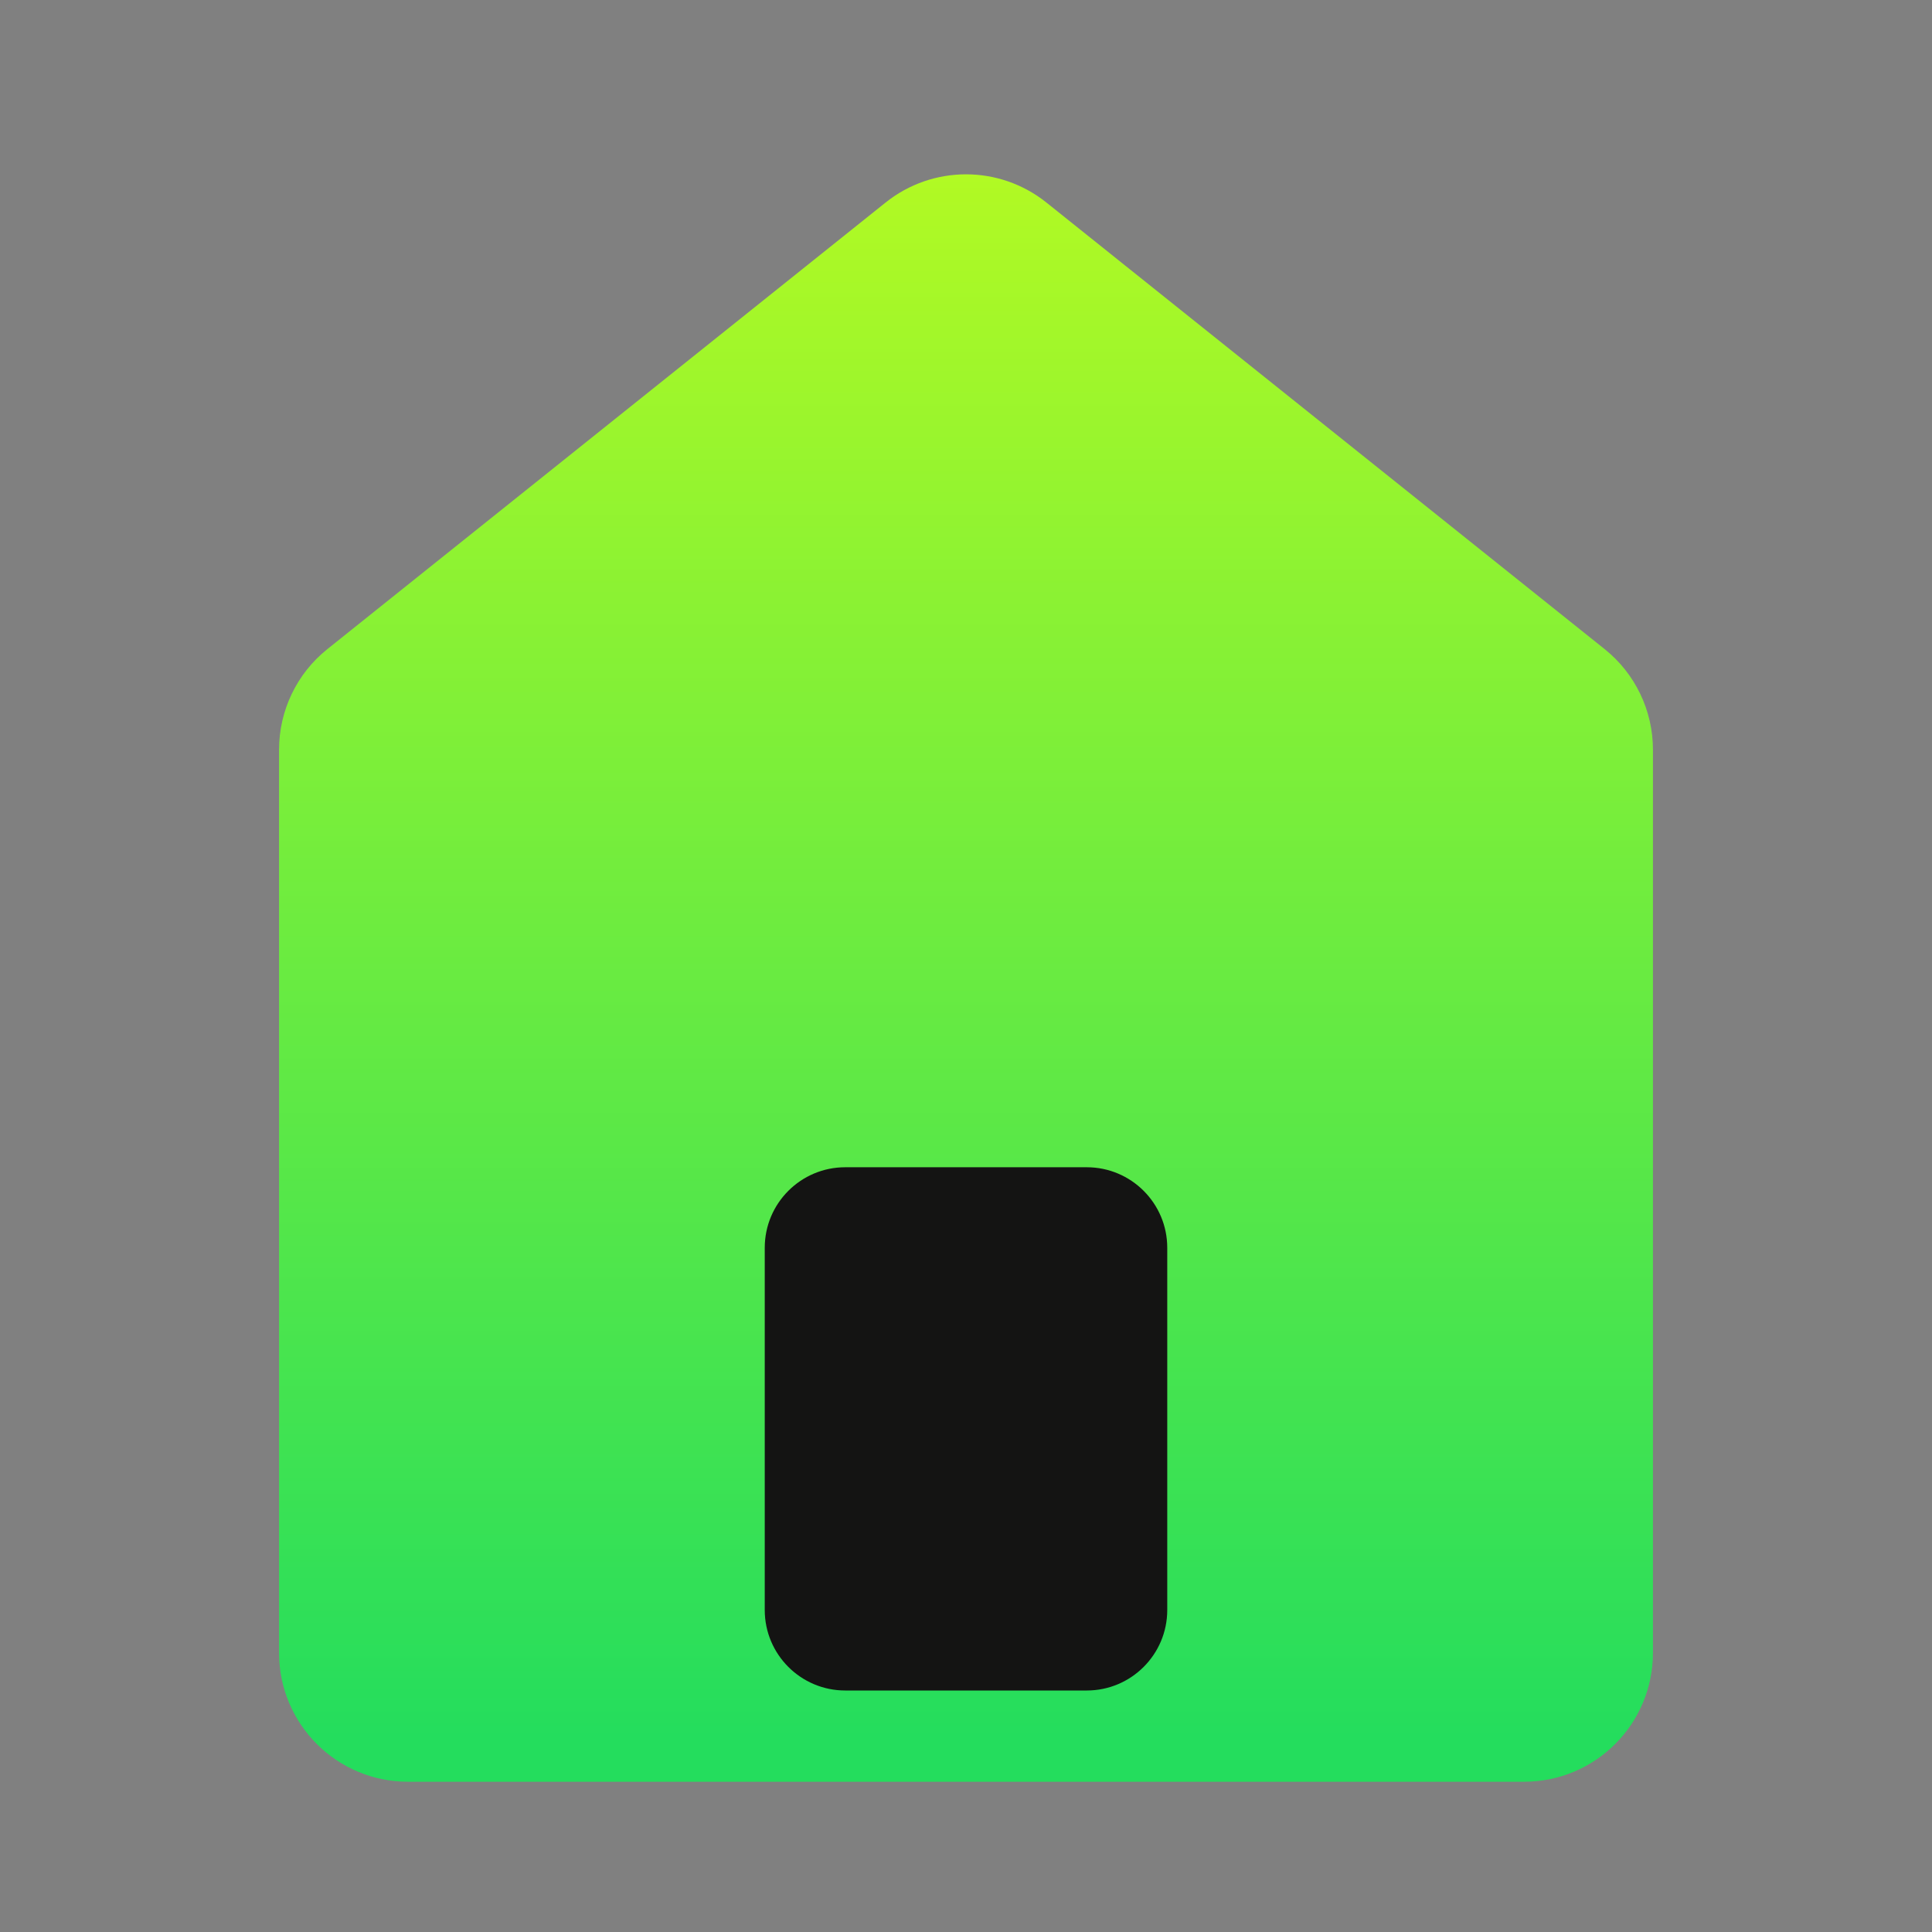
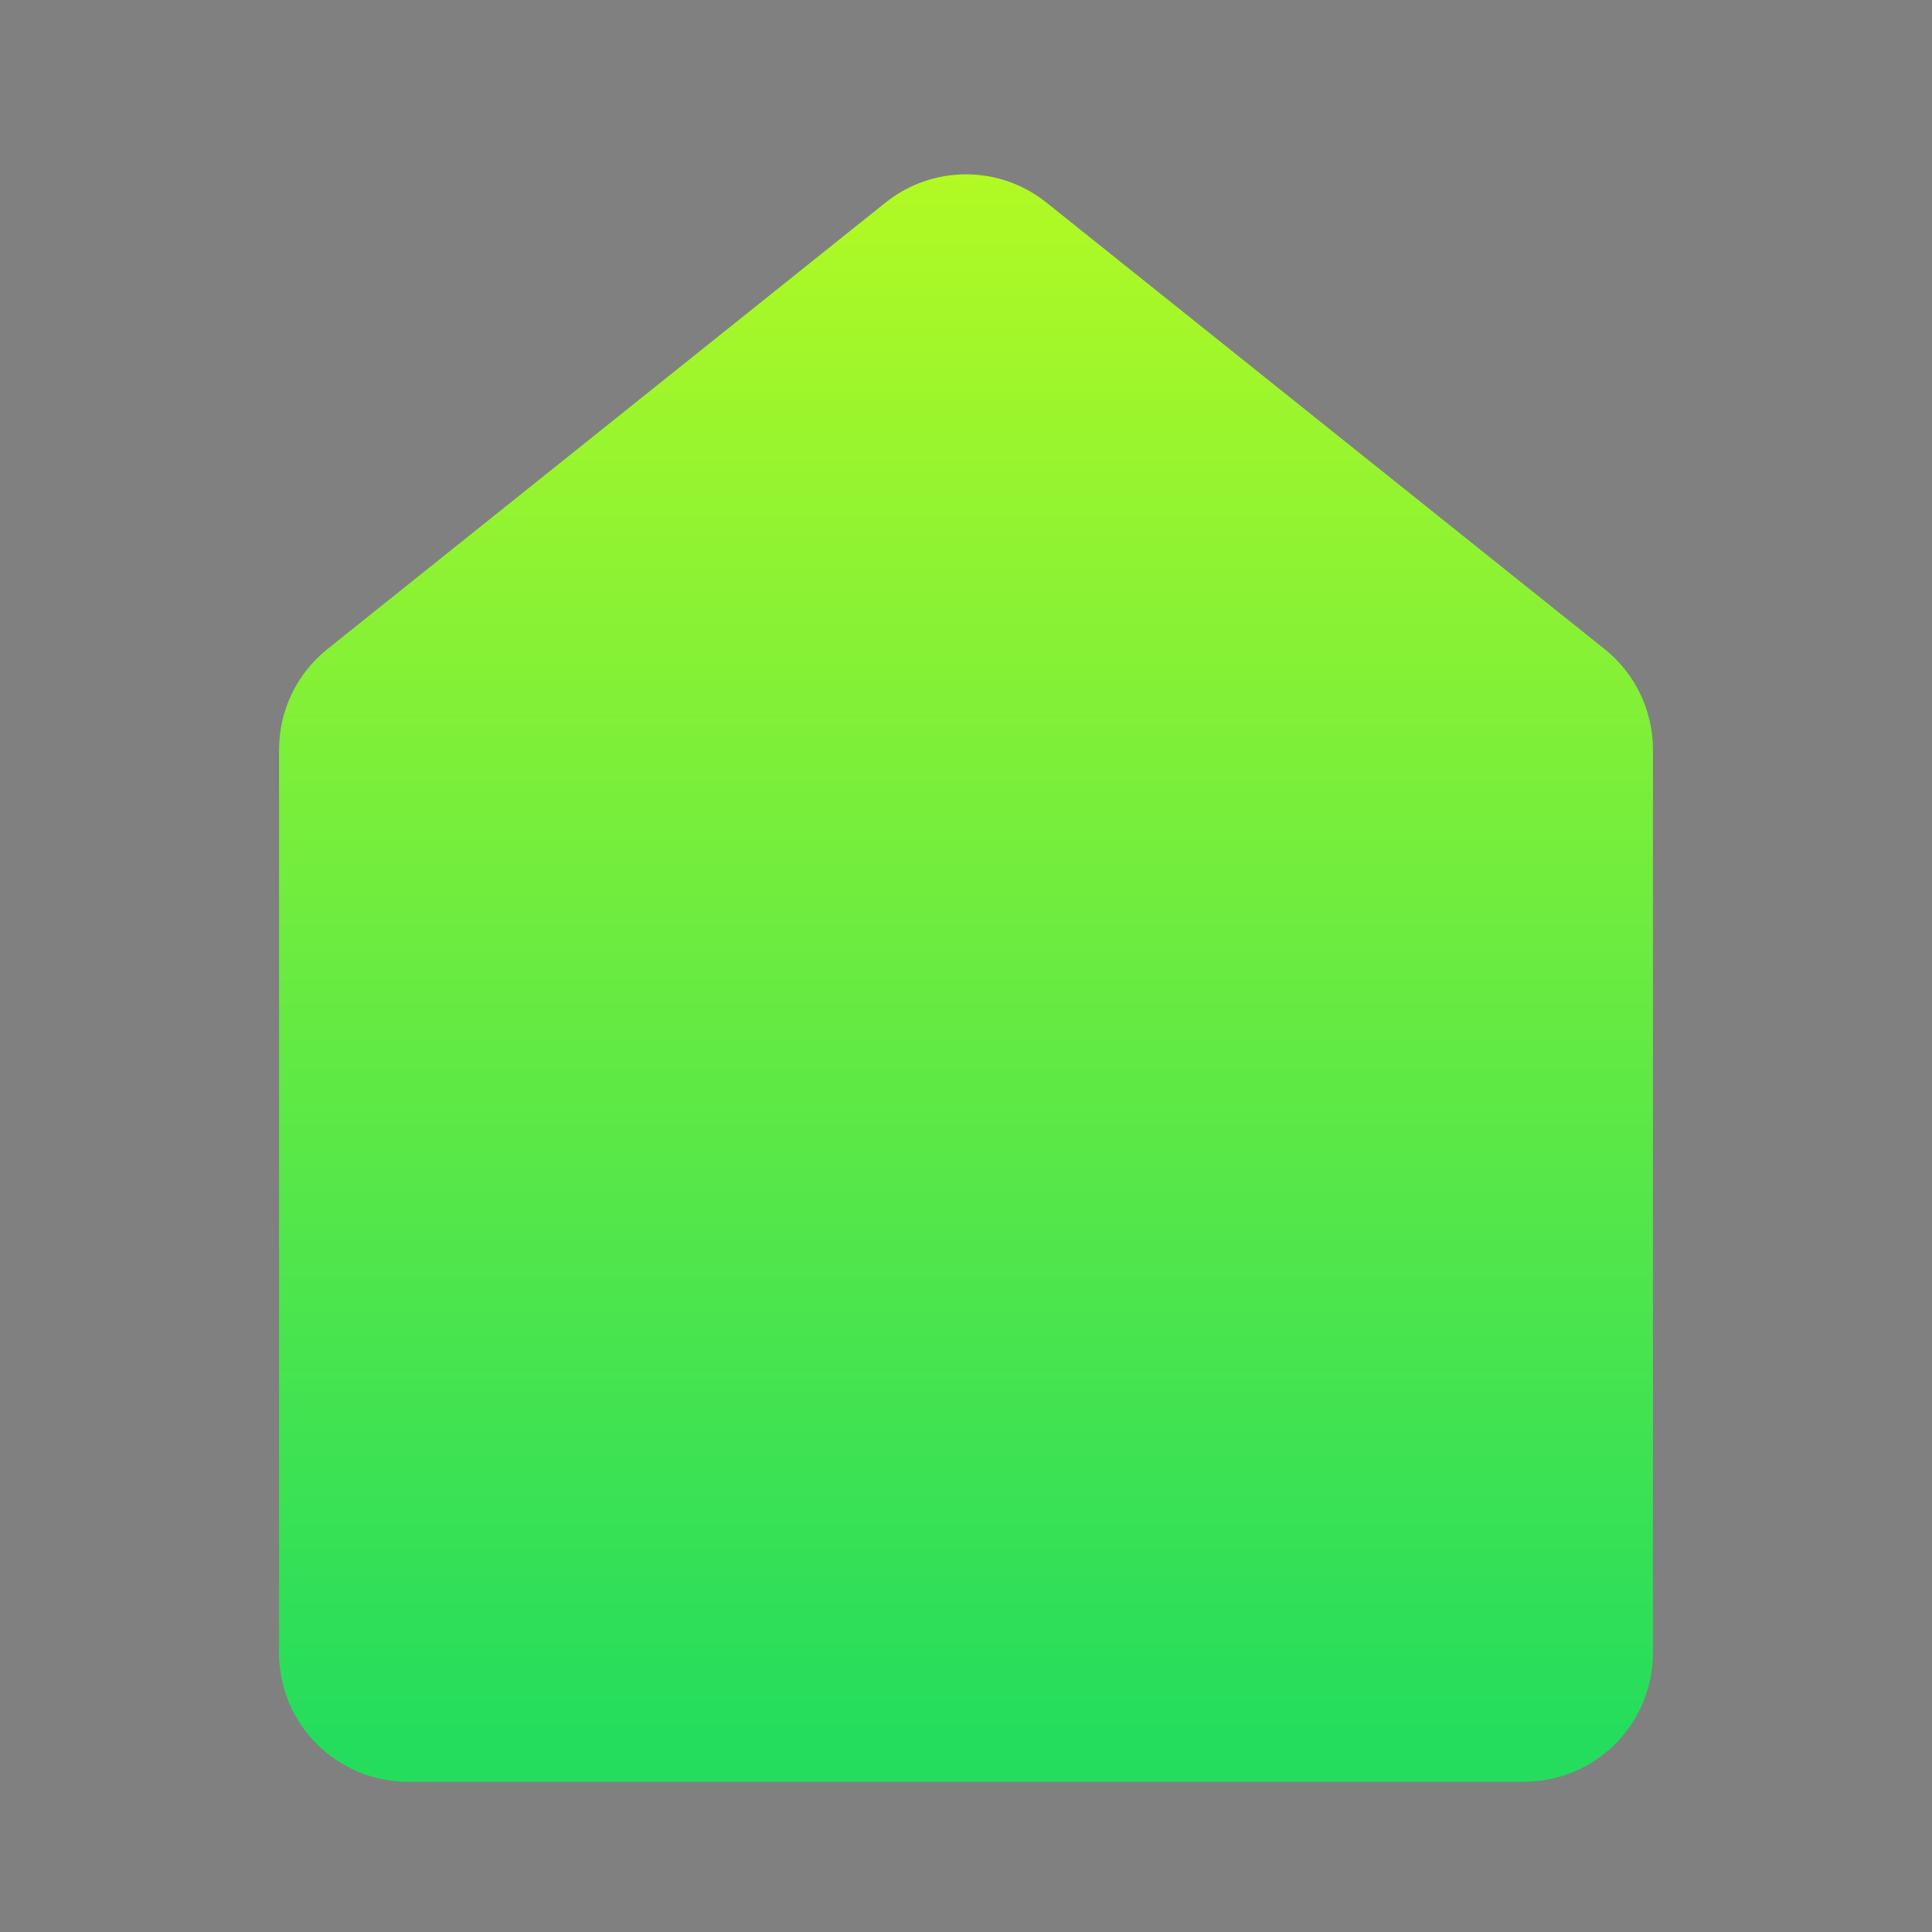
<svg xmlns="http://www.w3.org/2000/svg" width="24" height="24" viewBox="0 0 24 24" fill="none">
  <rect x="0" y="0" width="24" height="24" fill="#808080" stroke="none" />
  <path d="M4.4 8.48C4.147 8.682 4 8.989 4 9.313V20.533C4 21.122 4.478 21.6 5.067 21.6H18.933C19.522 21.6 20 21.122 20 20.533V9.313C20 8.989 19.853 8.682 19.6 8.48L12.666 2.933C12.277 2.621 11.723 2.621 11.334 2.933L4.4 8.48Z" fill="url(#paint0_linear_21_674)" stroke="url(#paint1_linear_21_674)" stroke-width="1.067" />
-   <path d="M10.5 14.5C9.948 14.5 9.5 14.948 9.5 15.5V20C9.5 20.552 9.948 21 10.5 21H13.5C14.052 21 14.5 20.552 14.5 20V15.5C14.5 14.948 14.052 14.5 13.5 14.5H10.5Z" fill="#141413" />
  <defs>
    <linearGradient id="paint0_linear_21_674" x1="12" y1="-1.38" x2="12" y2="21.6" gradientUnits="userSpaceOnUse">
      <stop stop-color="#CBFF19" />
      <stop offset="1" stop-color="#24DD5D" />
    </linearGradient>
    <linearGradient id="paint1_linear_21_674" x1="12" y1="-1.38" x2="12" y2="21.6" gradientUnits="userSpaceOnUse">
      <stop stop-color="#CBFF19" />
      <stop offset="1" stop-color="#24DD5D" />
    </linearGradient>
  </defs>
</svg>